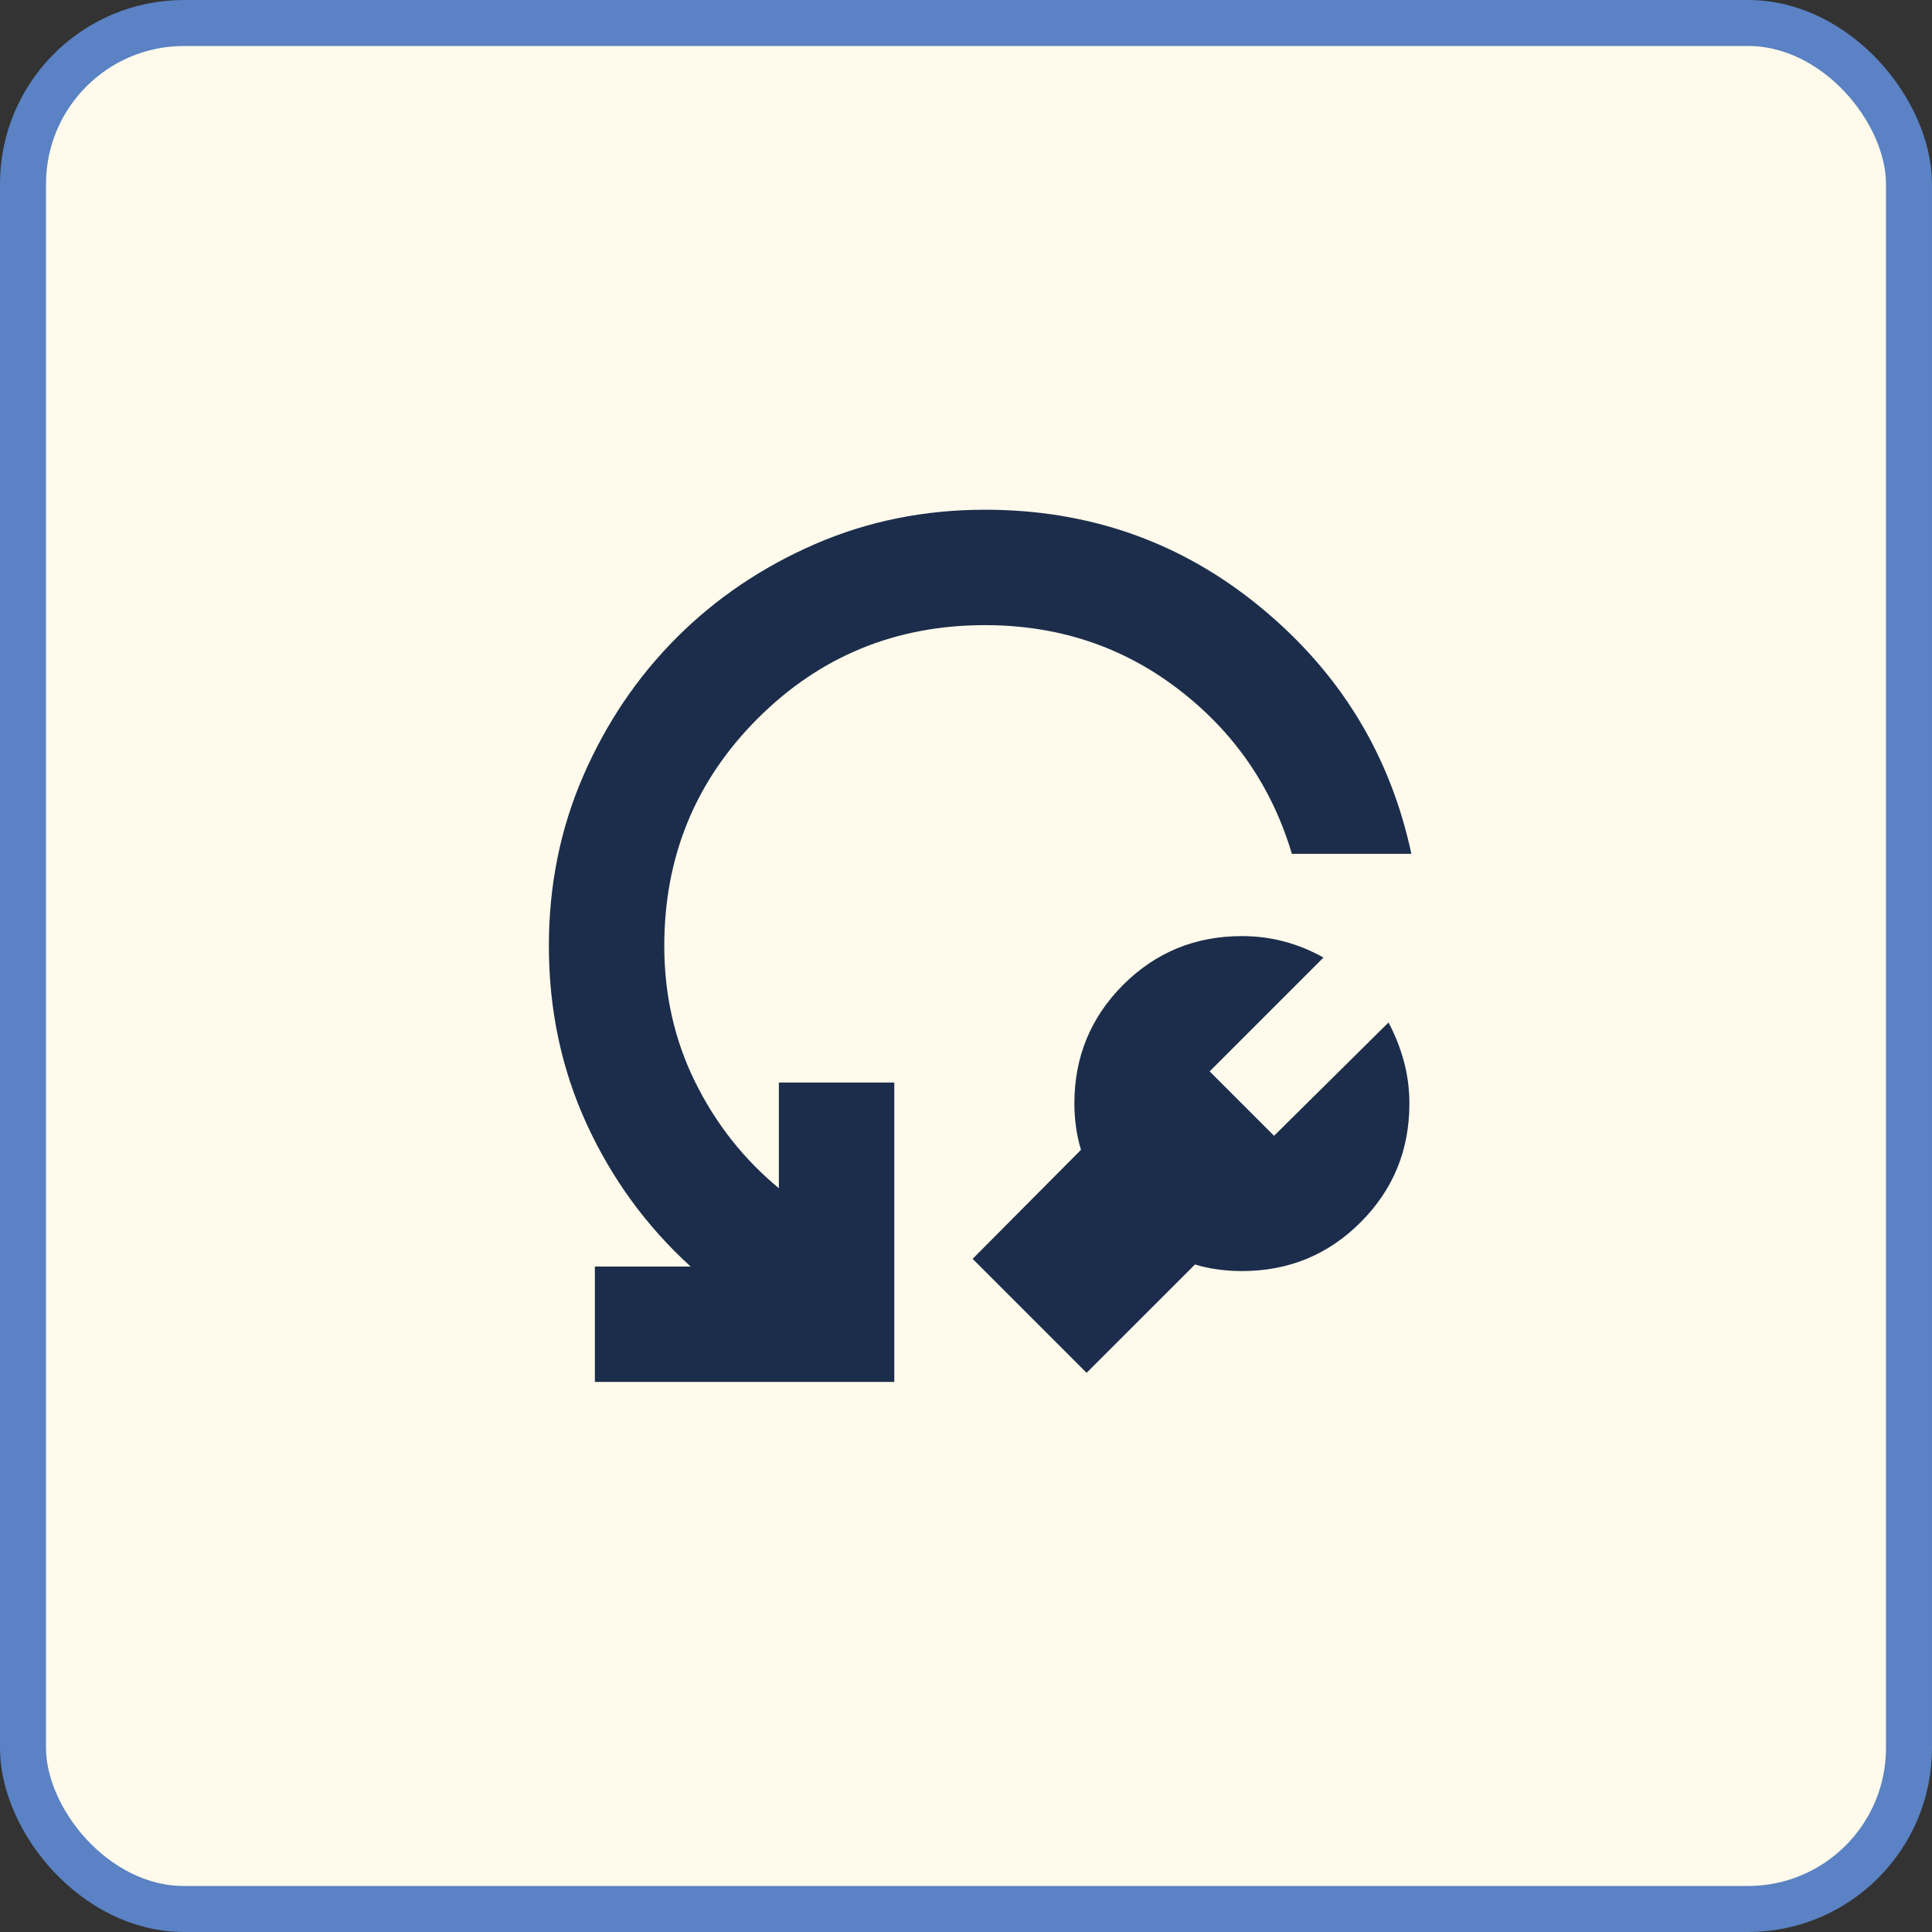
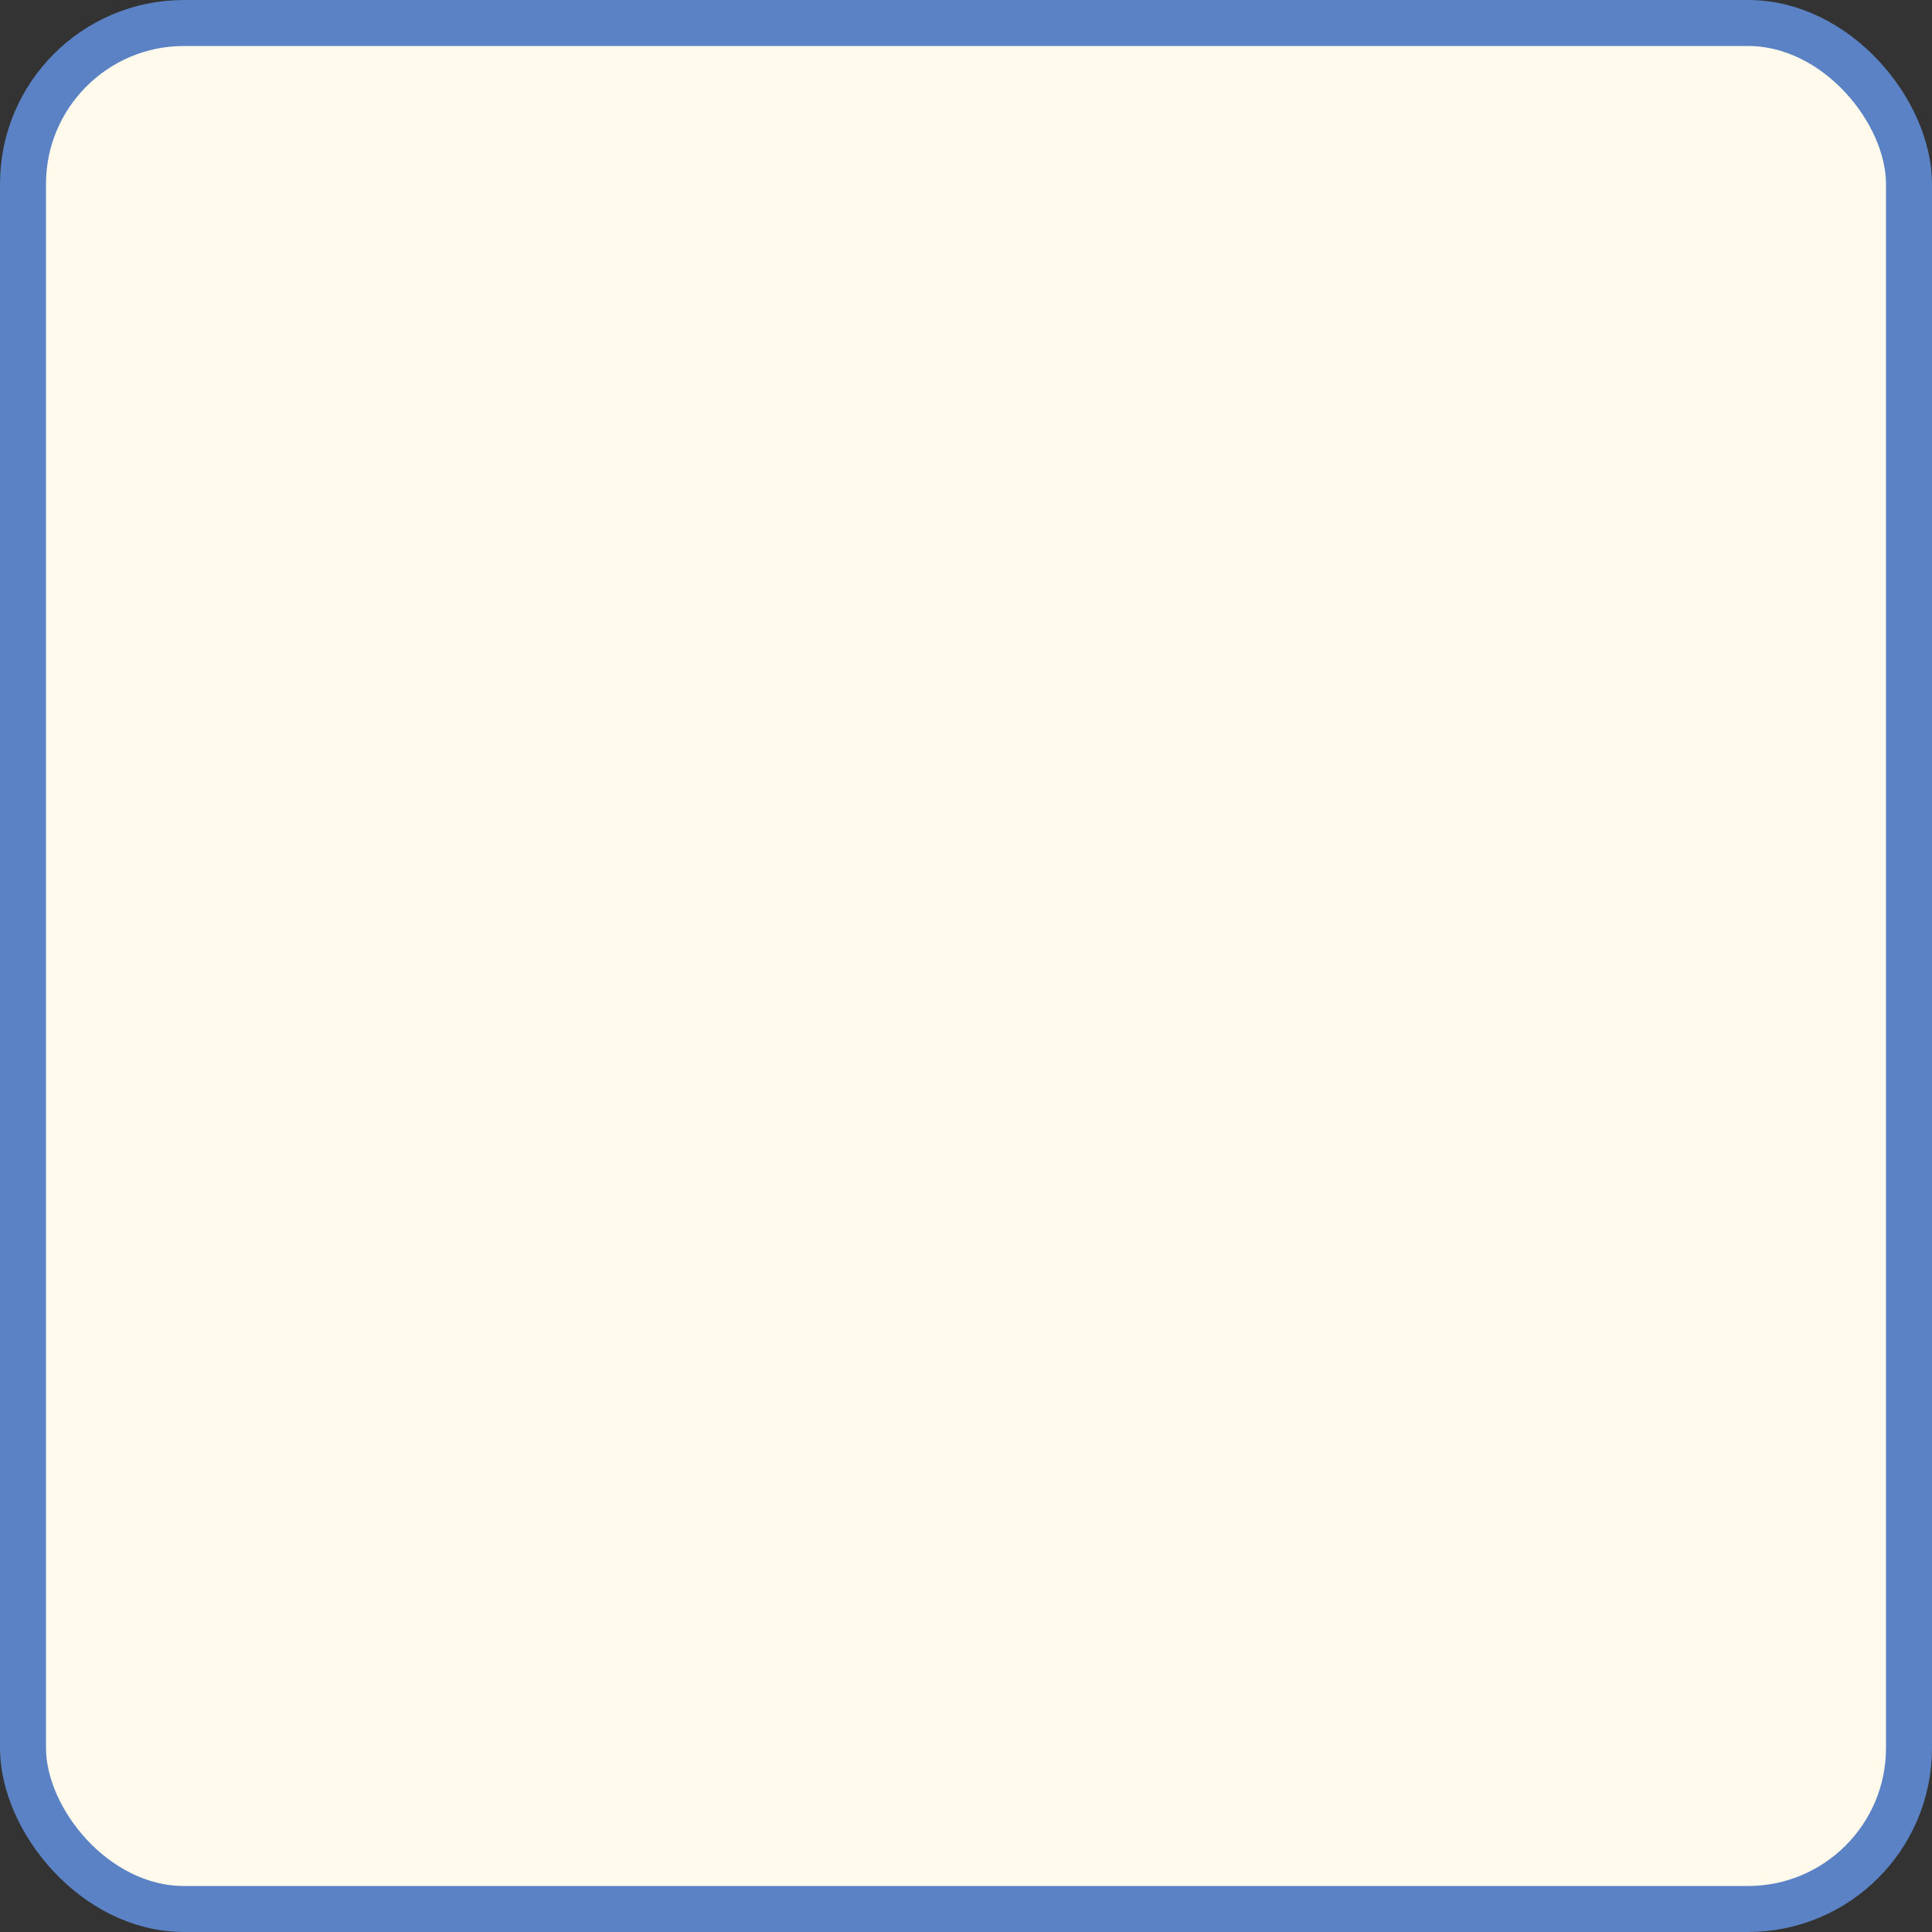
<svg xmlns="http://www.w3.org/2000/svg" width="42" height="42" viewBox="0 0 42 42" fill="none">
  <rect x="0" y="0" width="42" height="42" fill="#333333" stroke="none" />
  <rect x="0.5" y="0.5" width="41" height="41" rx="3.5" fill="#FFFAEB" />
  <rect x="0.5" y="0.5" width="41" height="41" rx="3.5" stroke="#5A82C4" />
  <mask id="mask0_155_4208" style="mask-type:alpha" maskUnits="userSpaceOnUse" x="9" y="8" width="25" height="25">
    <rect x="9.413" y="8.562" width="24" height="24" fill="#D9D9D9" />
  </mask>
  <g mask="url(#mask0_155_4208)">
-     <path d="M25.978 27.489L23.622 29.844L21.144 27.366L23.5 24.996C23.452 24.841 23.416 24.678 23.392 24.506C23.368 24.334 23.356 24.163 23.356 23.991C23.356 22.977 23.71 22.117 24.416 21.41C25.123 20.703 25.984 20.35 26.997 20.35C27.316 20.35 27.624 20.389 27.922 20.469C28.219 20.549 28.503 20.665 28.771 20.817L26.297 23.291L27.697 24.691L30.185 22.228C30.328 22.497 30.439 22.778 30.519 23.072C30.599 23.366 30.639 23.672 30.639 23.991C30.639 25.005 30.285 25.865 29.578 26.572C28.872 27.279 28.011 27.632 26.997 27.632C26.818 27.632 26.642 27.62 26.47 27.596C26.297 27.573 26.133 27.537 25.978 27.489ZM30.682 18.562H28.084C27.651 17.104 26.828 15.912 25.616 14.983C24.404 14.054 23.003 13.59 21.413 13.59C19.472 13.59 17.825 14.267 16.471 15.62C15.118 16.974 14.441 18.621 14.441 20.562C14.441 21.63 14.665 22.617 15.112 23.522C15.56 24.428 16.166 25.198 16.932 25.831V23.533H19.441V30.042H12.932V27.533H15.014C14.056 26.662 13.303 25.63 12.754 24.436C12.206 23.241 11.932 21.95 11.932 20.562C11.932 19.246 12.181 18.014 12.68 16.865C13.179 15.717 13.856 14.715 14.711 13.86C15.566 13.005 16.568 12.328 17.716 11.829C18.865 11.33 20.097 11.081 21.413 11.081C23.695 11.081 25.695 11.791 27.414 13.21C29.134 14.629 30.223 16.413 30.682 18.562Z" fill="#1B2D4B" />
-   </g>
+     </g>
</svg>